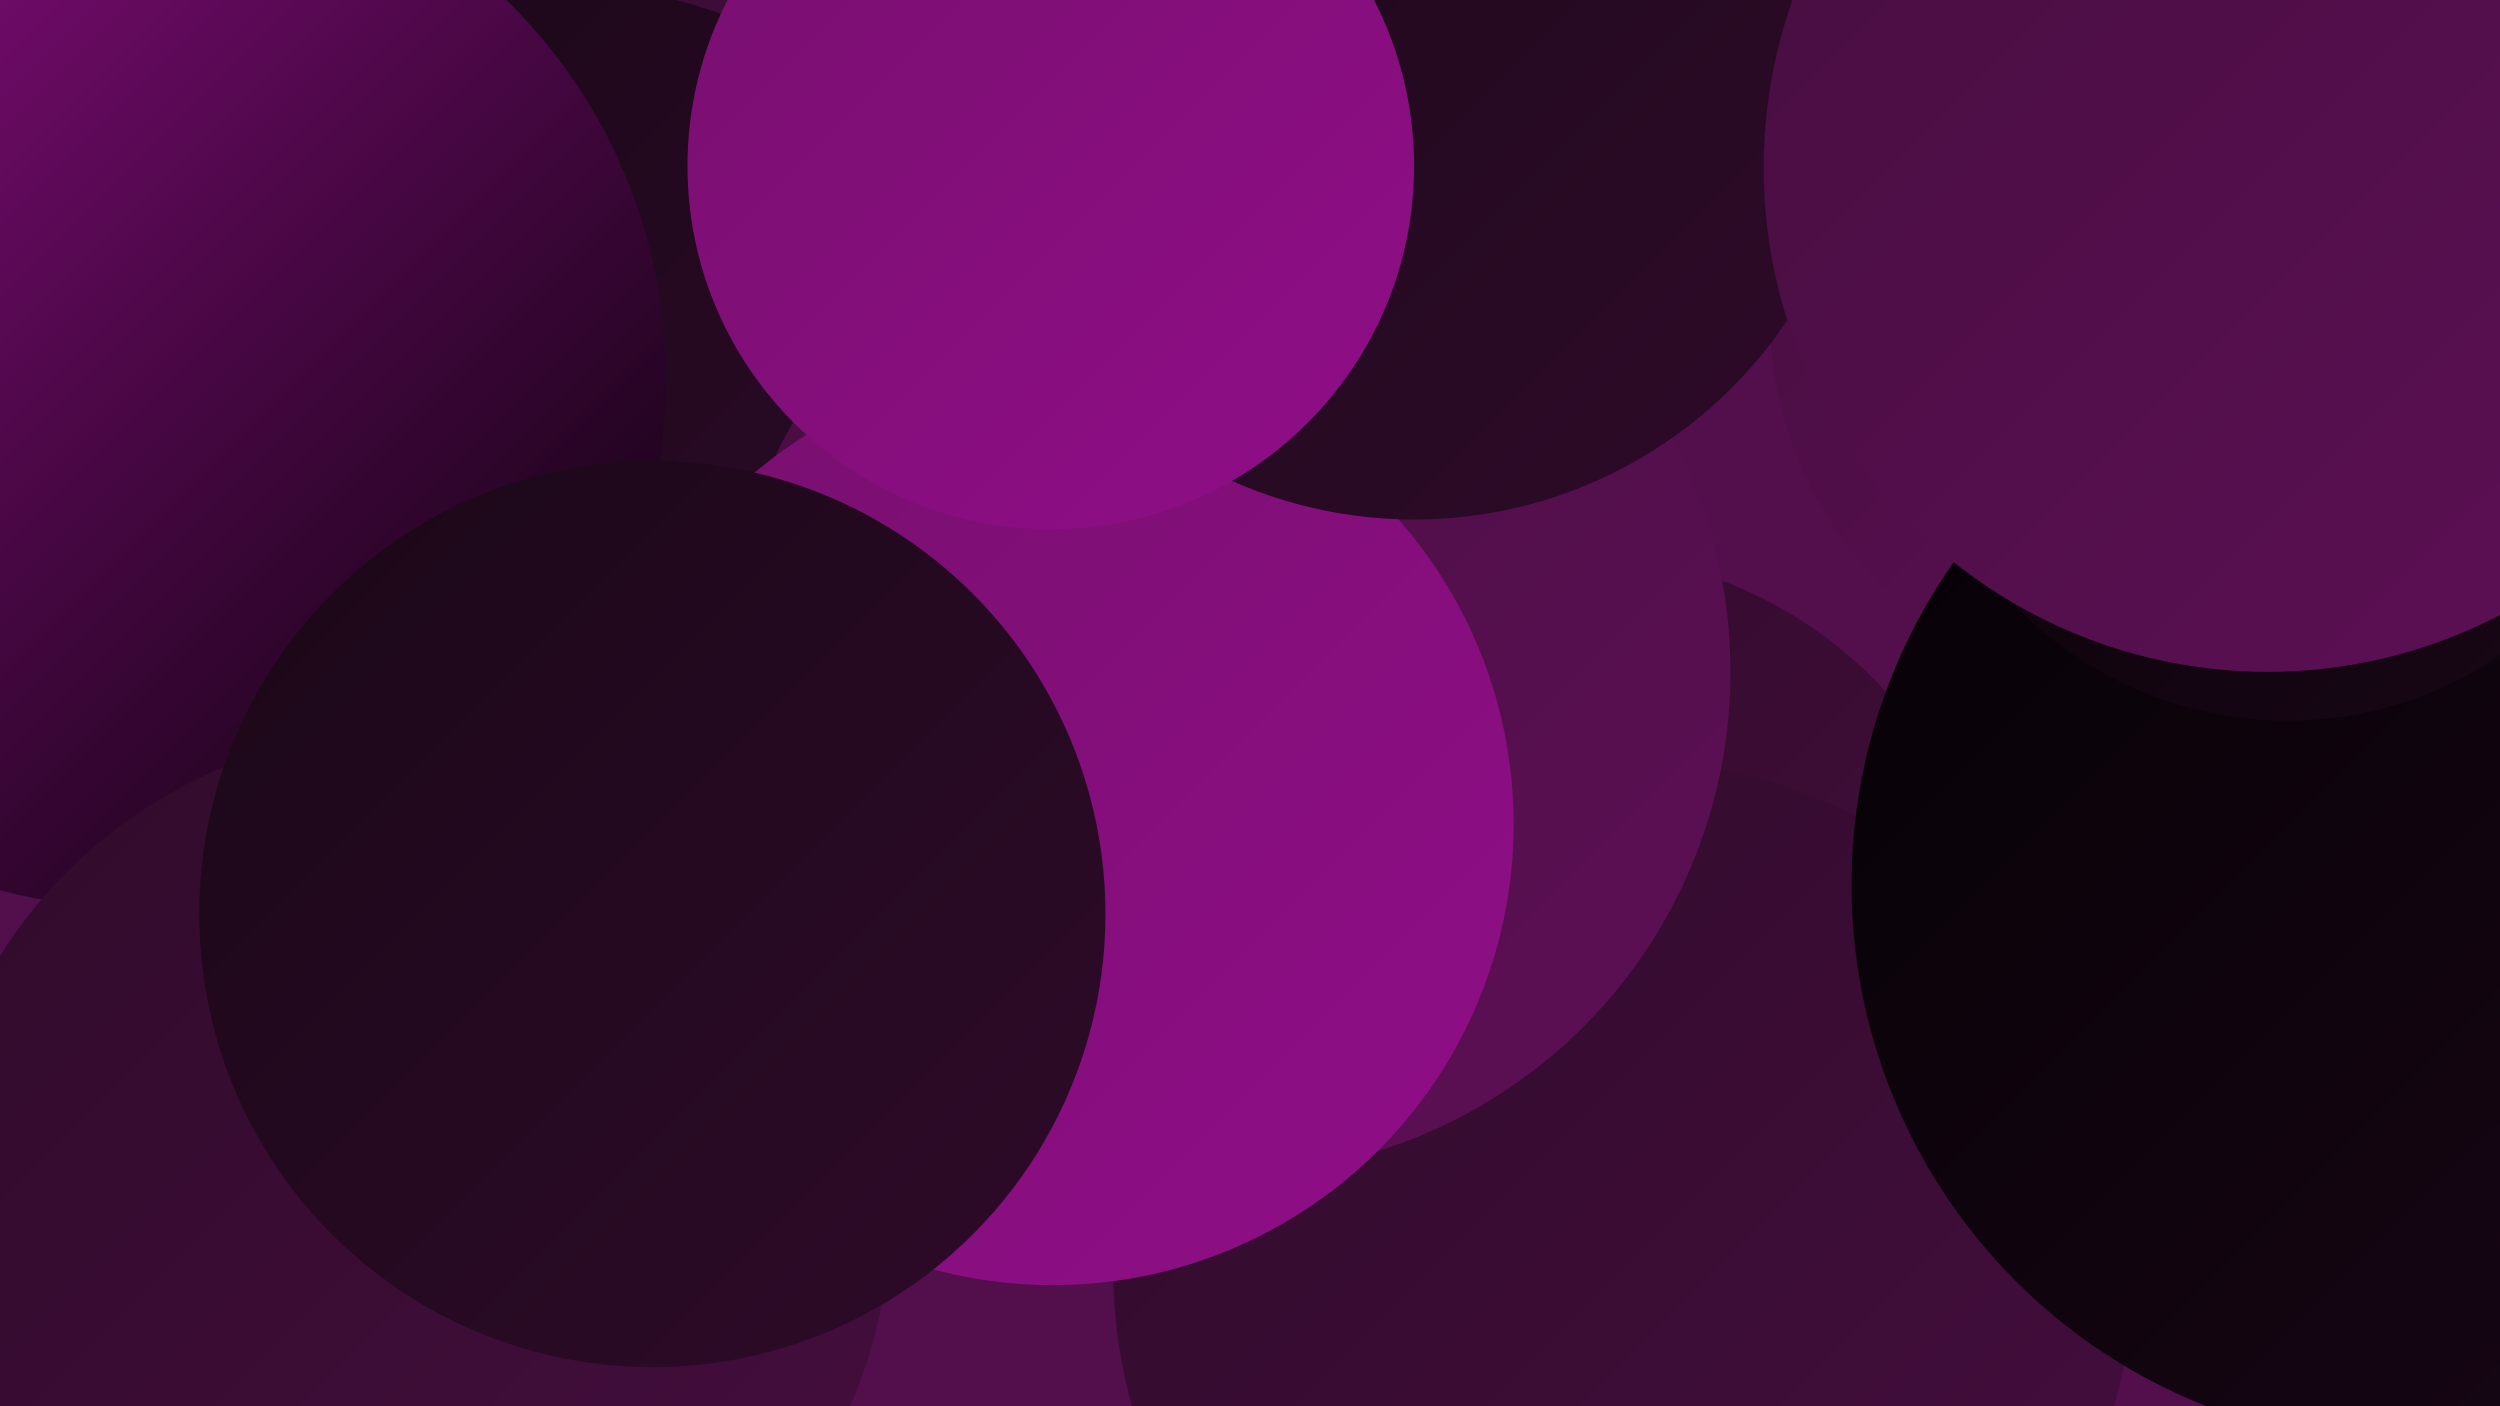
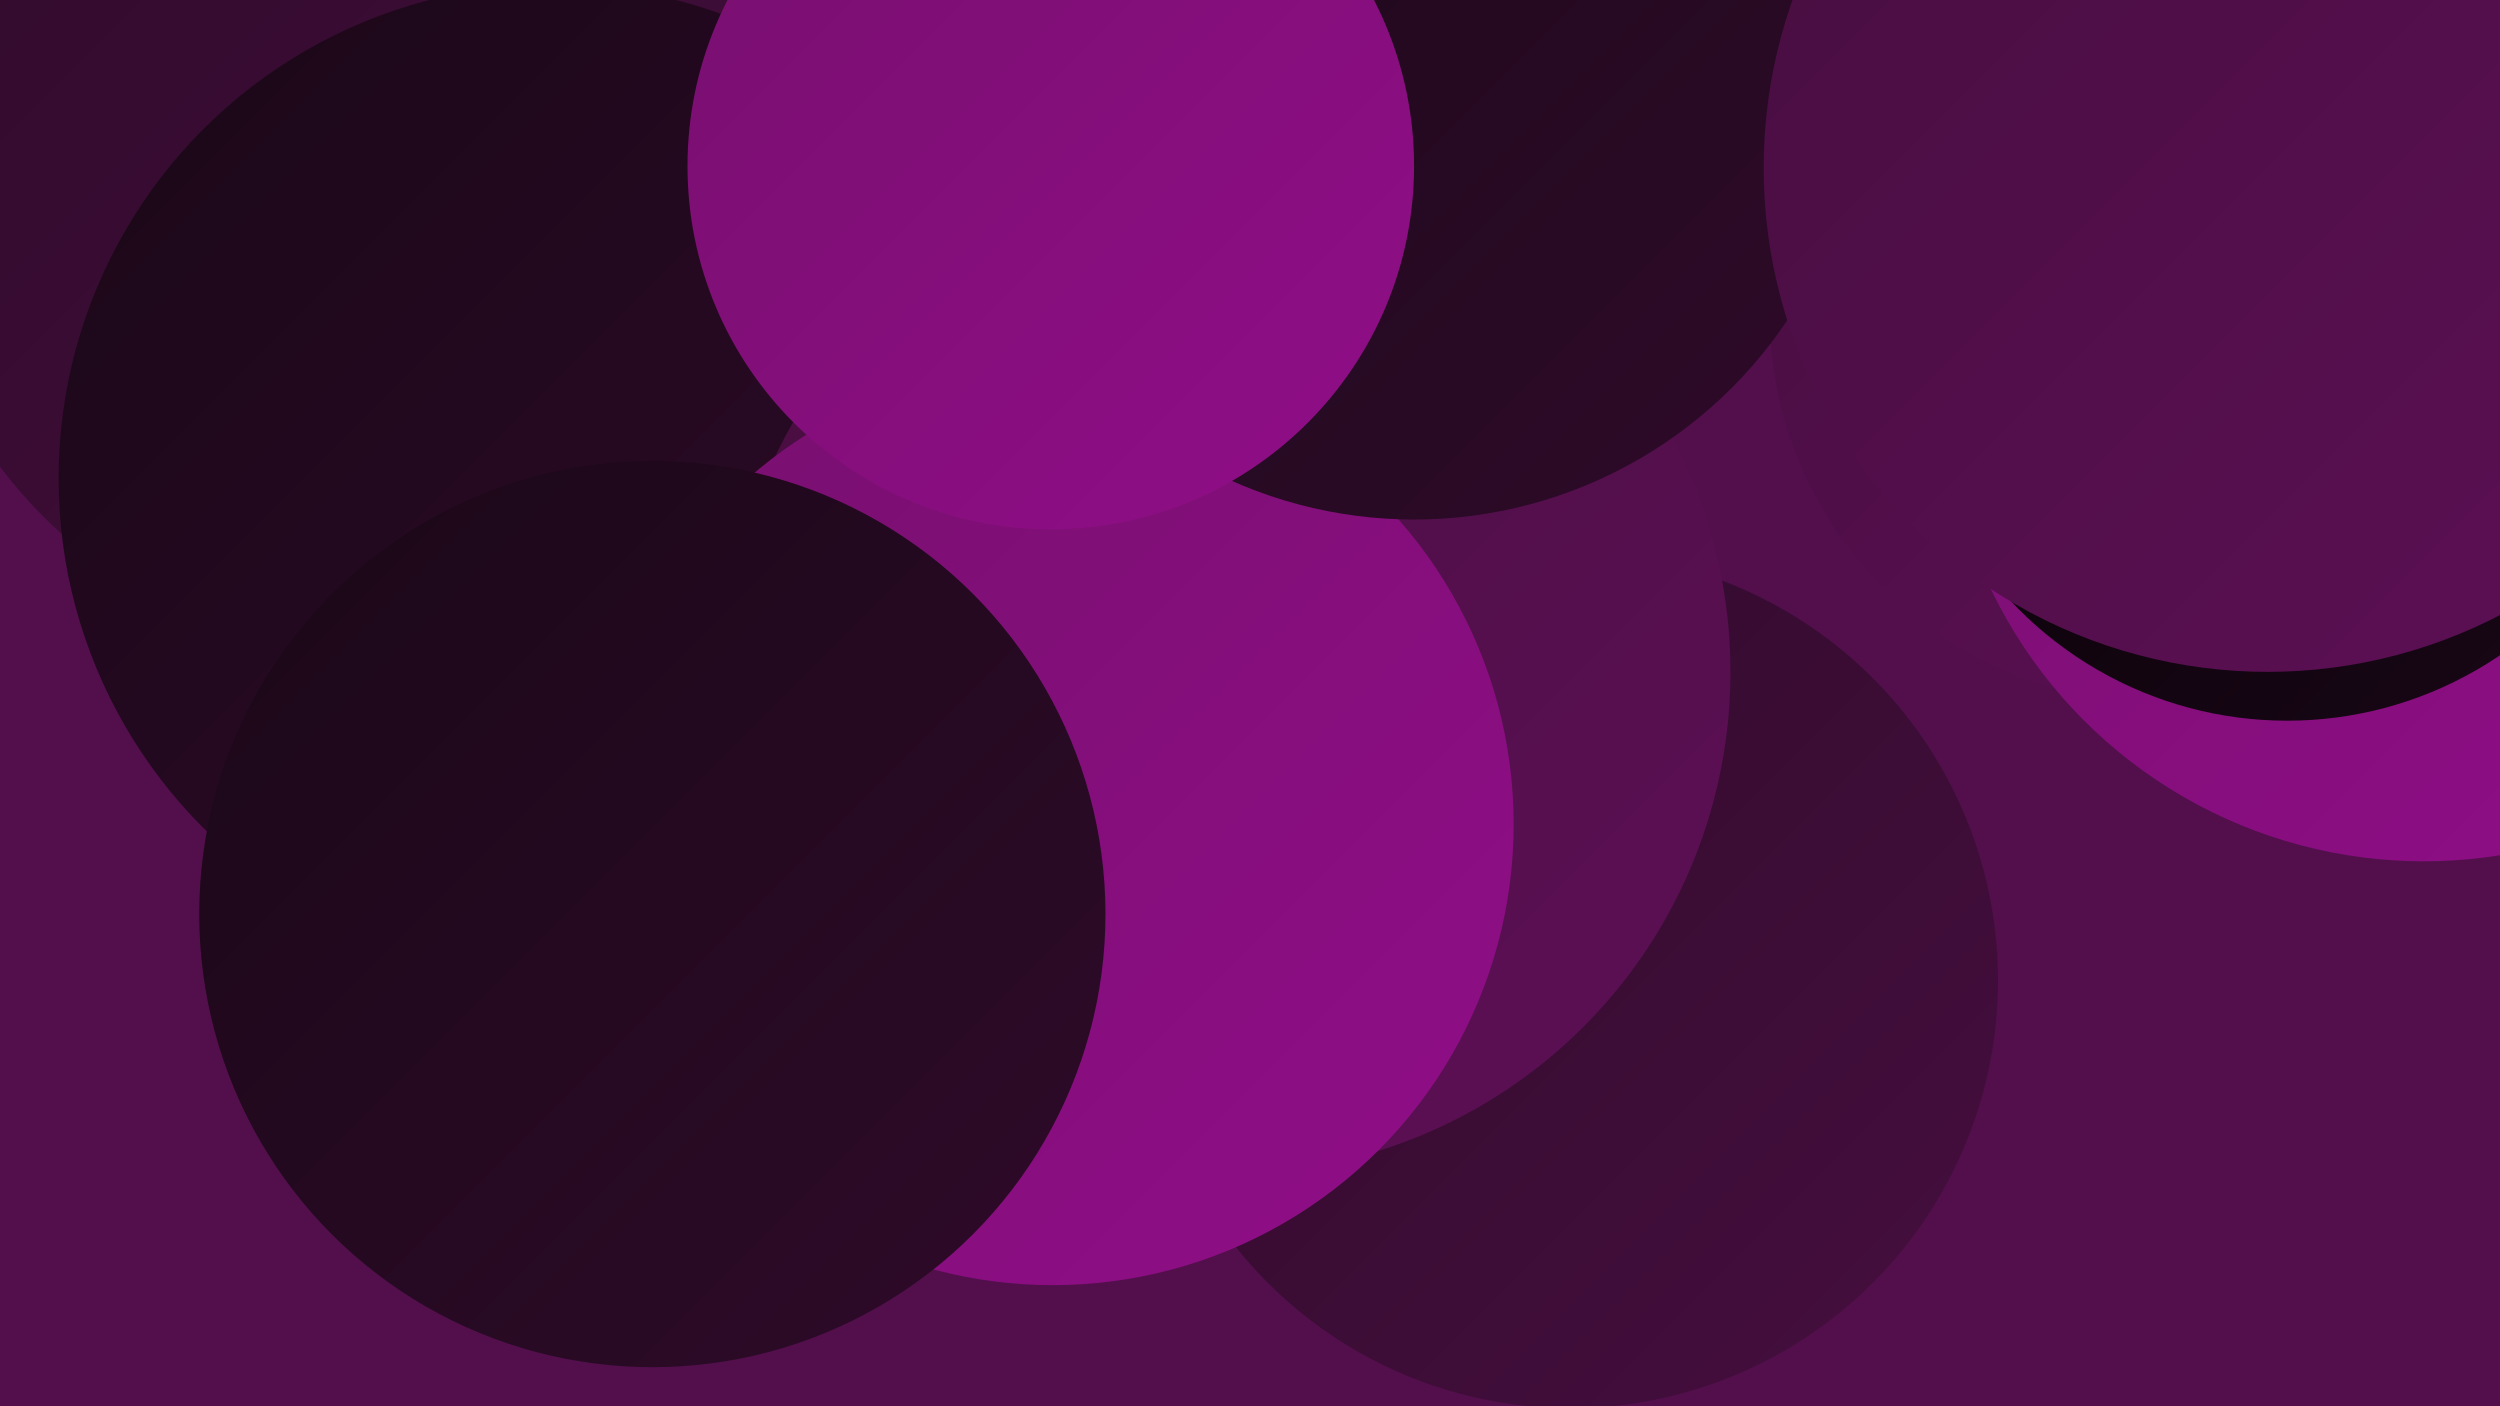
<svg xmlns="http://www.w3.org/2000/svg" width="1280" height="720">
  <defs>
    <linearGradient id="grad0" x1="0%" y1="0%" x2="100%" y2="100%">
      <stop offset="0%" style="stop-color:#050105;stop-opacity:1" />
      <stop offset="100%" style="stop-color:#1a0717;stop-opacity:1" />
    </linearGradient>
    <linearGradient id="grad1" x1="0%" y1="0%" x2="100%" y2="100%">
      <stop offset="0%" style="stop-color:#1a0717;stop-opacity:1" />
      <stop offset="100%" style="stop-color:#2f0b2a;stop-opacity:1" />
    </linearGradient>
    <linearGradient id="grad2" x1="0%" y1="0%" x2="100%" y2="100%">
      <stop offset="0%" style="stop-color:#2f0b2a;stop-opacity:1" />
      <stop offset="100%" style="stop-color:#460e3f;stop-opacity:1" />
    </linearGradient>
    <linearGradient id="grad3" x1="0%" y1="0%" x2="100%" y2="100%">
      <stop offset="0%" style="stop-color:#460e3f;stop-opacity:1" />
      <stop offset="100%" style="stop-color:#5e0f56;stop-opacity:1" />
    </linearGradient>
    <linearGradient id="grad4" x1="0%" y1="0%" x2="100%" y2="100%">
      <stop offset="0%" style="stop-color:#5e0f56;stop-opacity:1" />
      <stop offset="100%" style="stop-color:#770f6e;stop-opacity:1" />
    </linearGradient>
    <linearGradient id="grad5" x1="0%" y1="0%" x2="100%" y2="100%">
      <stop offset="0%" style="stop-color:#770f6e;stop-opacity:1" />
      <stop offset="100%" style="stop-color:#910e88;stop-opacity:1" />
    </linearGradient>
    <linearGradient id="grad6" x1="0%" y1="0%" x2="100%" y2="100%">
      <stop offset="0%" style="stop-color:#910e88;stop-opacity:1" />
      <stop offset="100%" style="stop-color:#050105;stop-opacity:1" />
    </linearGradient>
  </defs>
  <rect width="1280" height="720" fill="#520f4c" />
  <circle cx="611" cy="0" r="185" fill="url(#grad1)" />
  <circle cx="383" cy="46" r="203" fill="url(#grad3)" />
-   <circle cx="1224" cy="416" r="217" fill="url(#grad2)" />
  <circle cx="804" cy="502" r="219" fill="url(#grad2)" />
  <circle cx="1106" cy="160" r="200" fill="url(#grad3)" />
  <circle cx="442" cy="133" r="192" fill="url(#grad0)" />
  <circle cx="197" cy="90" r="247" fill="url(#grad2)" />
-   <circle cx="831" cy="650" r="261" fill="url(#grad2)" />
  <circle cx="1241" cy="195" r="246" fill="url(#grad5)" />
  <circle cx="283" cy="245" r="253" fill="url(#grad1)" />
  <circle cx="629" cy="344" r="257" fill="url(#grad3)" />
-   <circle cx="1235" cy="453" r="287" fill="url(#grad0)" />
  <circle cx="539" cy="422" r="236" fill="url(#grad5)" />
  <circle cx="724" cy="36" r="230" fill="url(#grad1)" />
-   <circle cx="70" cy="194" r="271" fill="url(#grad6)" />
  <circle cx="538" cy="85" r="186" fill="url(#grad5)" />
-   <circle cx="209" cy="621" r="247" fill="url(#grad2)" />
  <circle cx="334" cy="468" r="232" fill="url(#grad1)" />
  <circle cx="1171" cy="175" r="194" fill="url(#grad0)" />
  <circle cx="1161" cy="86" r="258" fill="url(#grad3)" />
</svg>